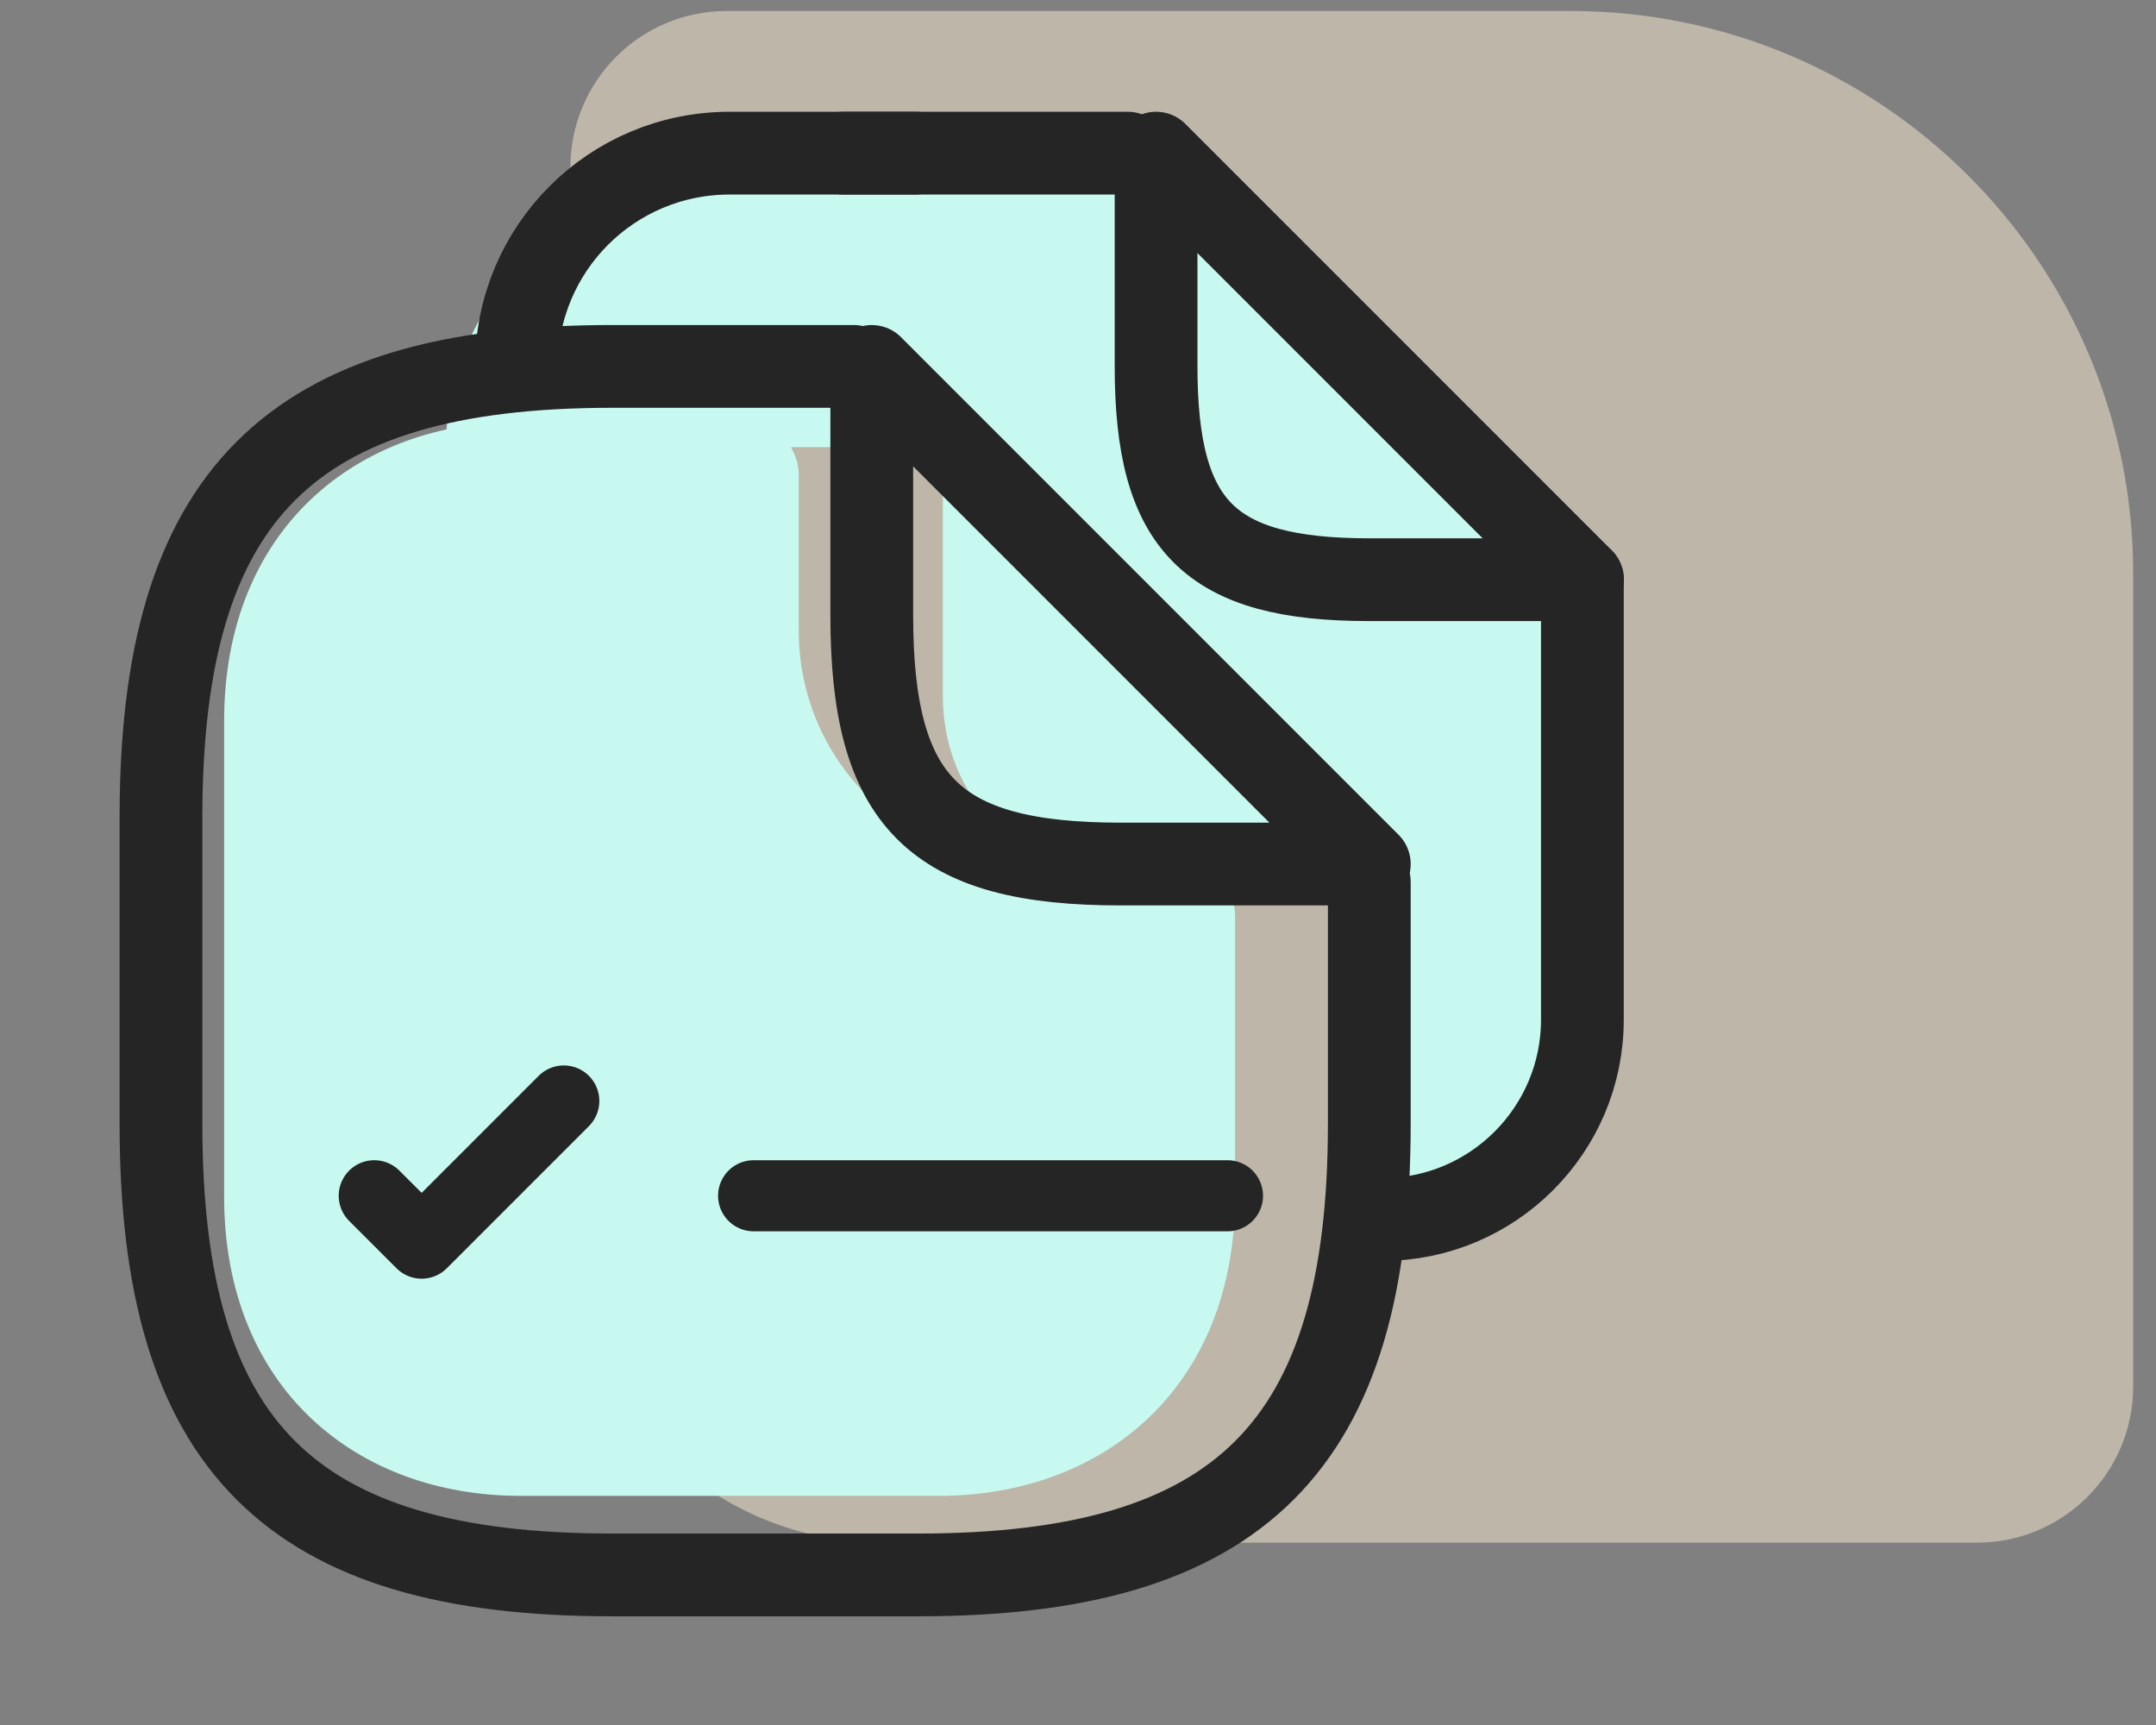
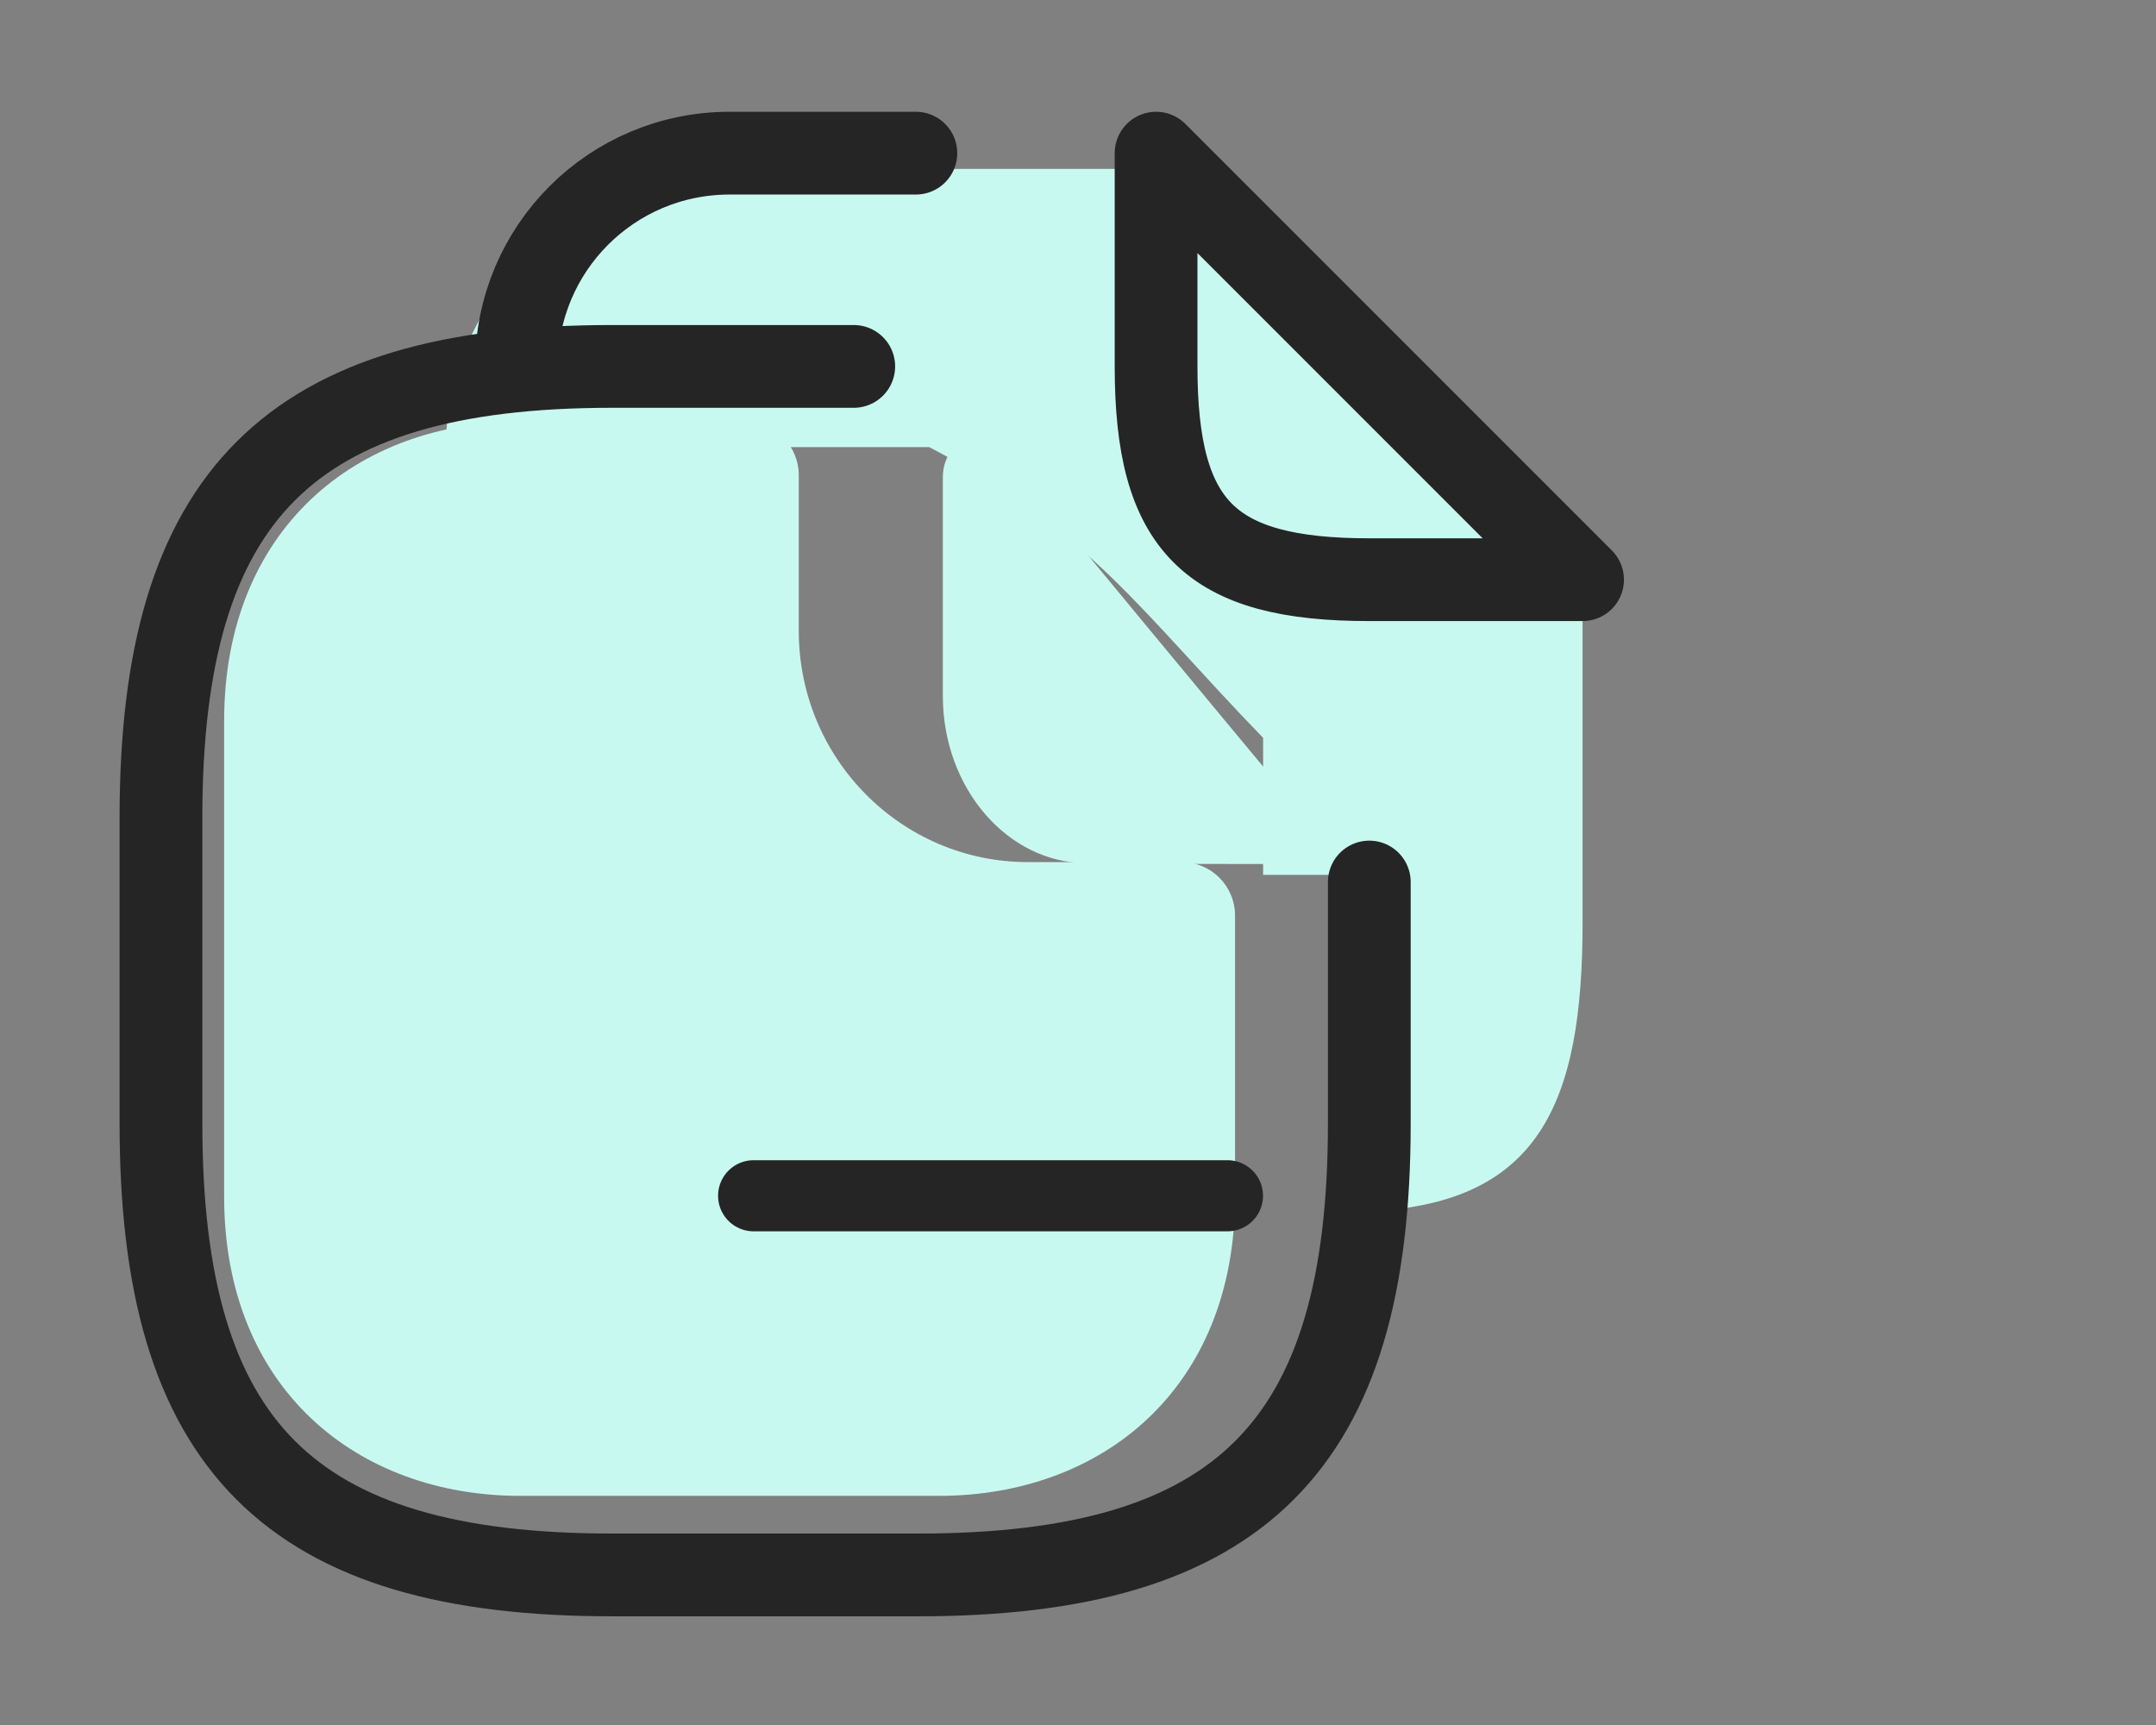
<svg xmlns="http://www.w3.org/2000/svg" width="70" height="56" viewBox="0 0 70 56" fill="none">
  <rect x="0" y="0" width="70" height="56" fill="#808080" stroke="none" />
-   <path opacity="0.5" d="M69.26 18.623C69.26 8.534 61.082 0.356 50.993 0.356L23.594 0.356C20.791 0.356 18.52 2.628 18.52 5.43L18.52 39.933C18.52 45.538 23.063 50.081 28.668 50.081L64.186 50.081C66.988 50.081 69.26 47.81 69.26 45.007L69.26 18.623Z" fill="#FAECD3" />
  <path d="M38.372 27.987H33.373C29.274 27.987 25.934 24.639 25.934 20.477V15.432C25.934 14.479 25.174 13.688 24.206 13.688H16.905C11.585 13.688 7.277 17.176 7.277 23.407V38.844C7.277 45.075 11.585 48.562 16.905 48.562H30.471C35.792 48.562 40.099 45.075 40.099 38.844V29.73C40.099 28.754 39.316 27.987 38.372 27.987Z" fill="#C8F9F0" />
  <path d="M39.074 5.483H35.435H32.609H25.271C19.411 5.483 14.665 8.734 14.458 14.537C14.614 14.537 14.743 14.515 14.899 14.515H22.237H25.063H30.172C35.435 17.278 37.023 19.842 41.01 23.953V28.402H44.203L43.69 36.254C44.203 37.792 44.203 39.218 44.203 39.331C49.985 39.172 51.383 35.831 51.383 29.937V25.489V19.37V17.278C45.741 15.019 40.682 5.483 39.074 5.483Z" fill="#C8F9F0" />
  <path d="M32.51 14.602C31.809 13.762 30.612 14.331 30.612 15.497V22.6C30.612 25.582 32.713 28.021 35.288 28.021C36.892 28.049 39.128 28.049 41.048 28.049C42.019 28.049 42.516 26.693 41.839 25.88C39.377 22.925 34.994 17.639 32.51 14.602Z" fill="#C8F9F0" />
  <path d="M44.458 28.634V36.481C44.458 46.943 40.273 51.128 29.811 51.128H19.872C9.41 51.128 5.226 46.943 5.226 36.481V26.542C5.226 16.08 9.41 11.895 19.872 11.895H27.719" stroke="#252525" stroke-width="2.687" stroke-linecap="round" stroke-linejoin="round" />
-   <path d="M44.458 28.05H36.381C30.323 28.05 28.304 26.031 28.304 19.973V11.896L44.458 28.05Z" stroke="#252525" stroke-width="2.687" stroke-linecap="round" stroke-linejoin="round" />
-   <path d="M27.382 4.972H36.613" stroke="#252525" stroke-width="2.687" stroke-linecap="round" stroke-linejoin="round" />
  <path d="M16.767 11.895C16.767 8.064 19.859 4.972 23.69 4.972H29.736" stroke="#252525" stroke-width="2.687" stroke-linecap="round" stroke-linejoin="round" />
-   <path d="M51.376 18.818V33.104C51.376 36.681 48.468 39.589 44.891 39.589" stroke="#252525" stroke-width="2.687" stroke-linecap="round" stroke-linejoin="round" />
  <path d="M51.382 18.819H44.459C39.266 18.819 37.535 17.088 37.535 11.895V4.972L51.382 18.819Z" stroke="#252525" stroke-width="2.687" stroke-linecap="round" stroke-linejoin="round" />
  <path d="M24.468 38.819H39.853" stroke="#252525" stroke-width="2.308" stroke-linecap="round" stroke-linejoin="round" />
-   <path d="M12.151 38.819L13.69 40.357L18.305 35.742" stroke="#252525" stroke-width="2.308" stroke-linecap="round" stroke-linejoin="round" />
</svg>